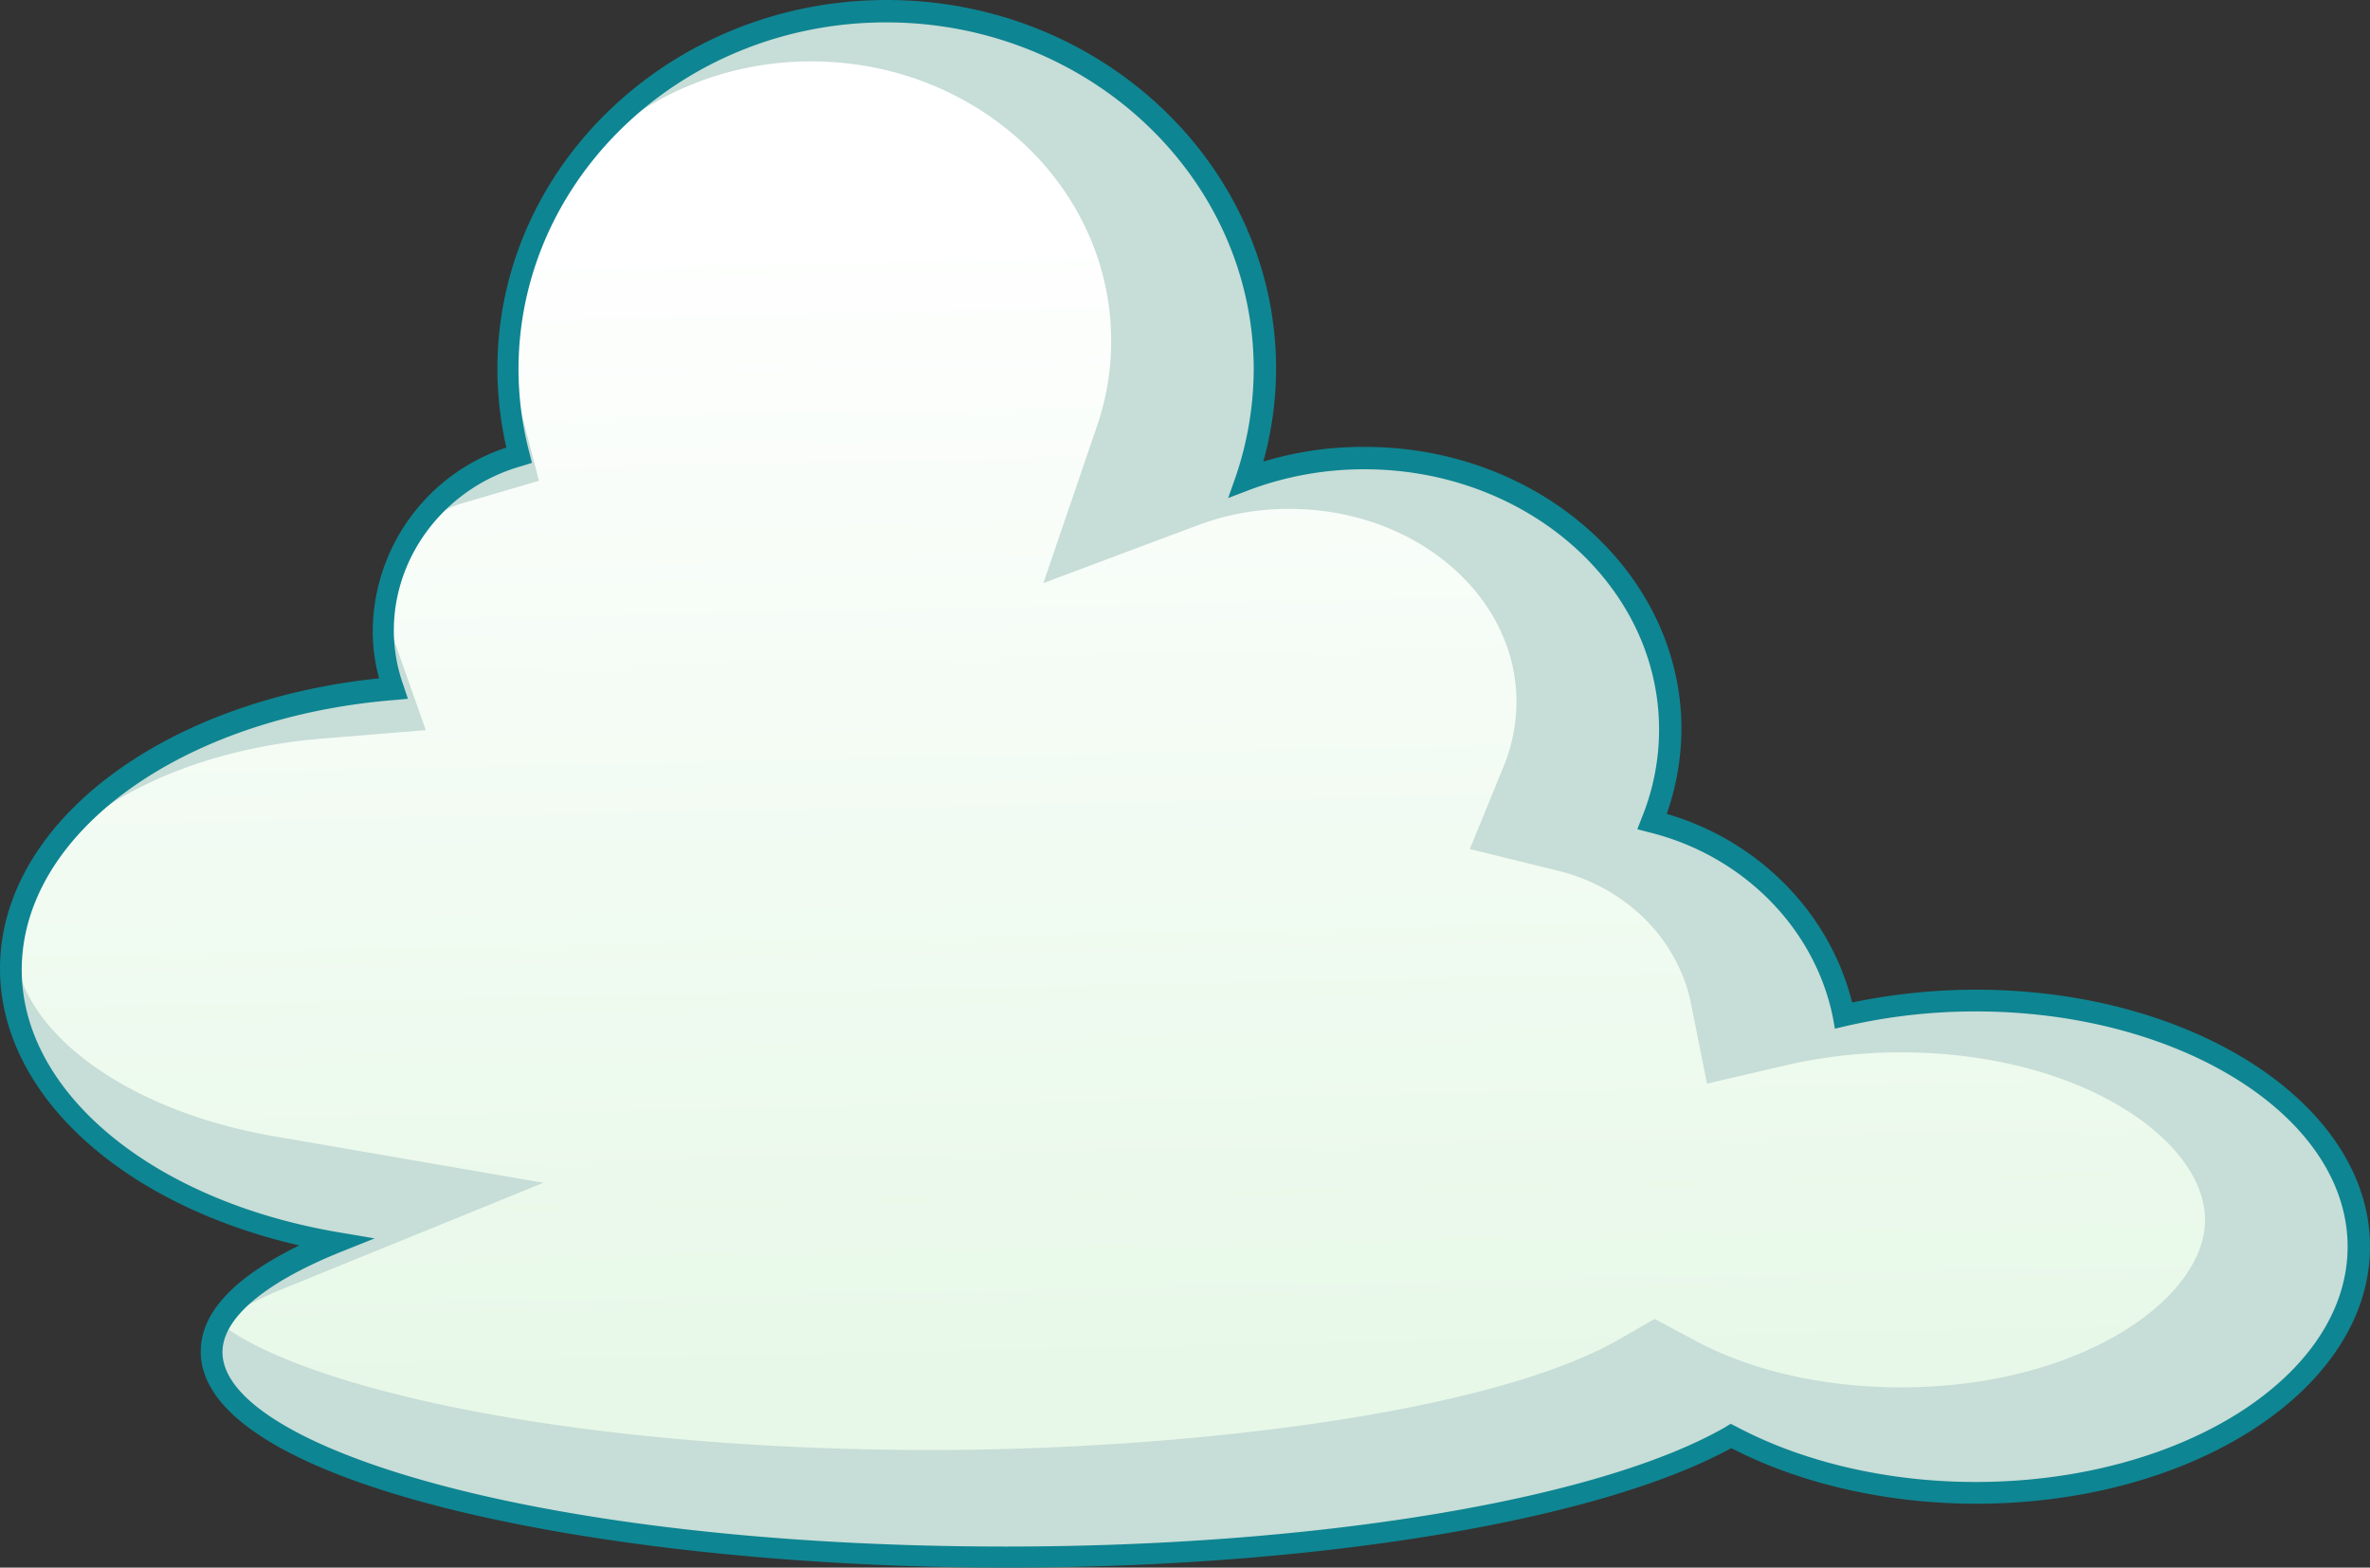
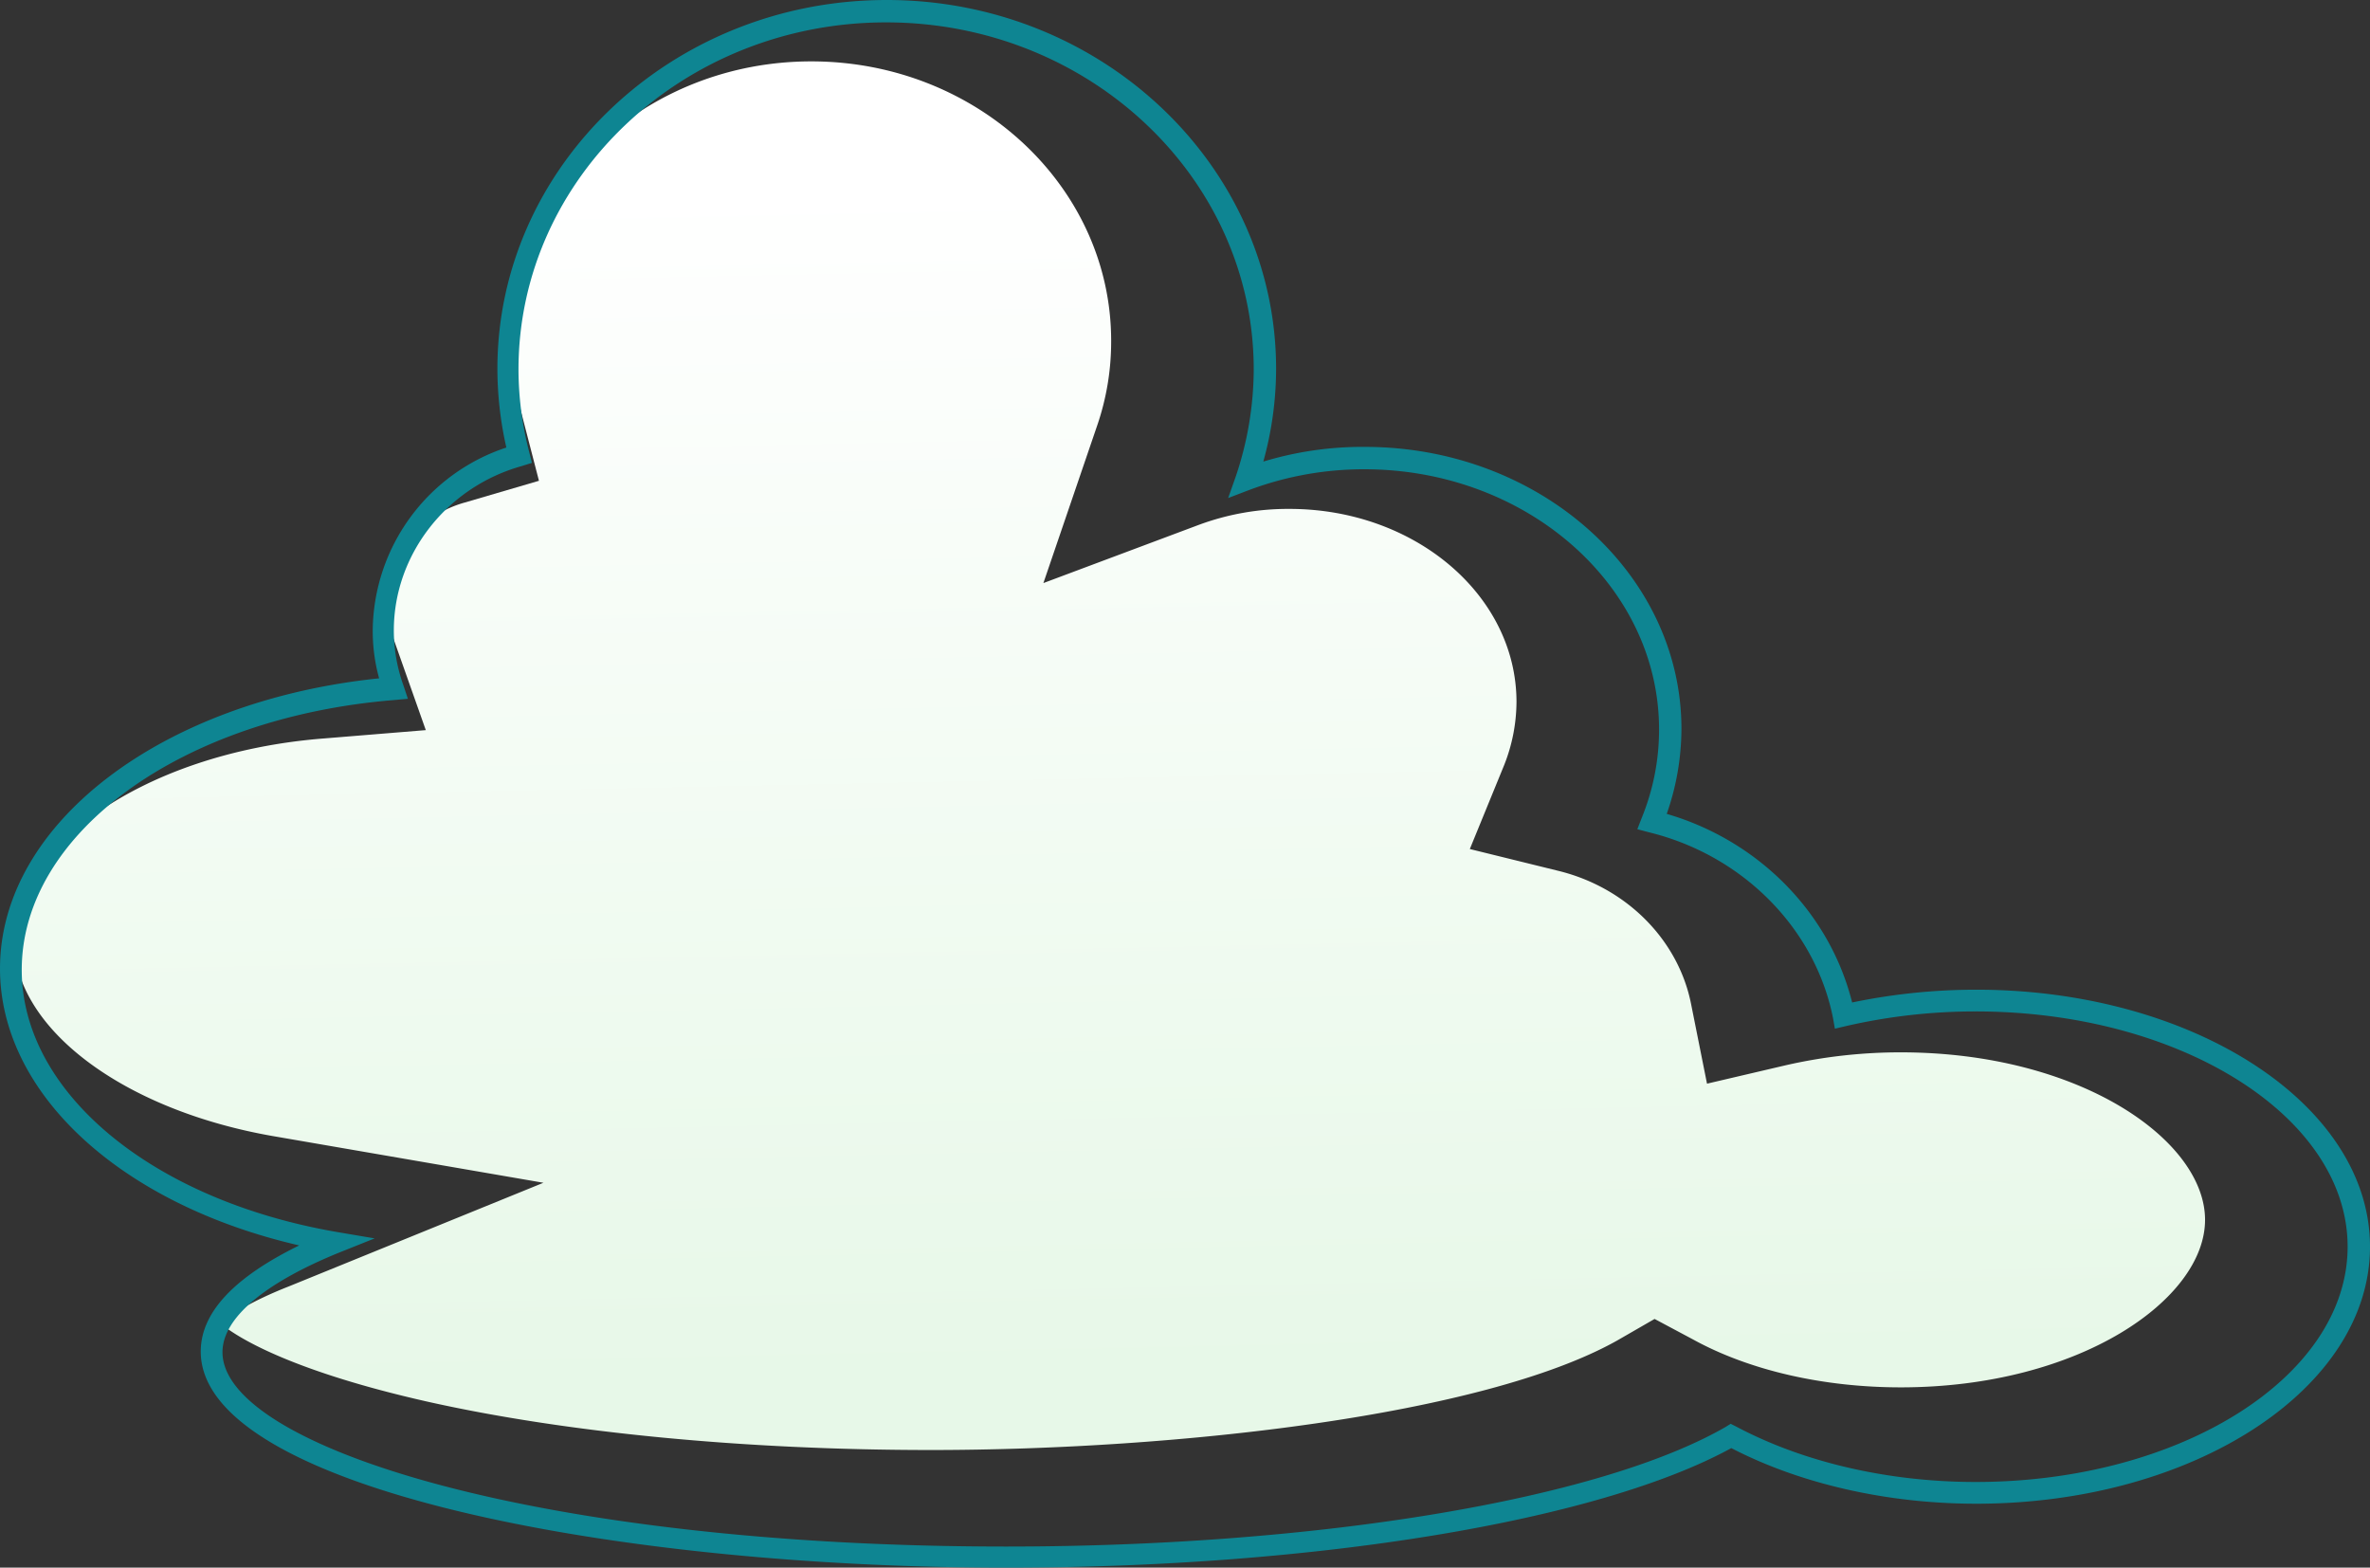
<svg xmlns="http://www.w3.org/2000/svg" width="370.7" height="245.2" viewBox="0 0 370.7 245.2">
  <rect x="0" y="0" width="370.7" height="245.2" fill="#333333" stroke="none" />
  <defs>
    <linearGradient id="linear-gradient" x1="0.478" y1="0.086" x2="0.507" y2="0.947" gradientUnits="objectBoundingBox">
      <stop offset="0" stop-color="#fff" />
      <stop offset="1" stop-color="#e7f8e8" />
    </linearGradient>
  </defs>
  <g id="clouds-03" transform="translate(-14.7 -8.3)">
-     <path id="Trazado_417" data-name="Trazado 417" d="M323.7,164.8a86.359,86.359,0,0,0-20.7,2.4c-3-14.8-14.7-26.6-29.9-30.3a38.865,38.865,0,0,0,2.8-14.4c0-23.4-21.4-42.4-47.8-42.4a53.29,53.29,0,0,0-18.5,3.3,51.757,51.757,0,0,0,2.9-17.2c0-30.9-26.5-56-59.2-56s-59.2,25.1-59.2,56a54.075,54.075,0,0,0,1.7,13.4C83.6,83,74.6,93.9,74.6,106.8a27.184,27.184,0,0,0,1.6,9.1c-33.7,2.7-59.8,21.3-59.8,43.9,0,20.5,21.5,37.7,50.7,42.7-12.2,5-19.3,10.9-19.3,17.2,0,17.7,55.7,32.1,124.3,32.1,50.4,0,93.9-7.8,113.4-18.9,10.4,5.6,23.7,8.9,38.3,8.9,33.1,0,59.9-17.2,59.9-38.5C383.6,182.1,356.8,164.8,323.7,164.8Z" fill="#c7ddd7" />
    <path id="Trazado_418" data-name="Trazado 418" d="M160.3,235.1c-29.1,0-57.1-2.7-78.9-7.6-19.9-4.5-29-9.5-32.2-12.2,1.5-1.3,4.6-3.4,10.7-5.8l39.8-16.2L57.4,186c-23.5-4.1-40.5-16.9-40.5-30.6,0-9.2,7.6-16.1,12.2-19.4,9.2-6.7,22.1-11.1,36.3-12.2l15.9-1.3-5.3-15a14.4,14.4,0,0,1-.9-5.1c0-7.1,5.1-13.5,12.3-15.5L99,83.5,96,71.9a39.848,39.848,0,0,1-1.3-10.3c0-24.1,21-43.7,46.9-43.7s46.9,19.6,46.9,43.7a40.333,40.333,0,0,1-2.2,13.3l-8.4,24.6,24.3-9.1a40.069,40.069,0,0,1,14.2-2.5c19.6,0,35.5,13.5,35.5,30.2a27.124,27.124,0,0,1-1.9,9.8l-5.4,13.2,13.8,3.4c10.7,2.6,18.8,10.8,20.8,20.8l2.5,12.5,12.4-2.9a80.486,80.486,0,0,1,17.9-2c28.1,0,47.6,13.8,47.6,26.2S340,225.3,312,225.3c-12,0-23.6-2.6-32.5-7.5l-6-3.2-5.9,3.4C246.7,229.7,198.7,235.1,160.3,235.1Z" fill="url(#linear-gradient)" />
    <path id="Trazado_419" data-name="Trazado 419" d="M172.1,253.5c-61.9,0-126-12.6-126-33.8,0-6.1,5.2-11.6,15.4-16.6-27.8-6.4-46.8-23.7-46.8-43.3,0-22.7,25.3-41.9,59.3-45.4a27.834,27.834,0,0,1-1-7.6A30.427,30.427,0,0,1,93.9,78.3,55.886,55.886,0,0,1,92.5,66c0-31.8,27.3-57.7,60.9-57.7S214.3,34.2,214.3,66a54.55,54.55,0,0,1-2,14.5,53.2,53.2,0,0,1,15.9-2.3c27.3,0,49.5,19.8,49.5,44.1a40.442,40.442,0,0,1-2.3,13.3c14.4,4.2,25.5,15.5,29,29.5a95.271,95.271,0,0,1,19.4-2c34,0,61.6,18,61.6,40.2s-27.6,40.2-61.6,40.2c-13.9,0-27.5-3.1-38.3-8.7C264.7,246.2,220.5,253.5,172.1,253.5ZM153.3,11.8c-31.7,0-57.5,24.3-57.5,54.3a51.52,51.52,0,0,0,1.7,13l.4,1.6-1.6.5c-11.8,3.3-20,13.9-20,25.7a25.532,25.532,0,0,0,1.5,8.6l.7,2.1-2.2.2c-33.2,2.7-58.2,20.8-58.2,42.2,0,19.1,20.3,36,49.3,41l5.9,1-5.5,2.2C56,209,49.5,214.5,49.5,219.8c0,14.7,49.3,30.4,122.6,30.4,48.5,0,92.7-7.3,112.5-18.7l.8-.5.8.4c10.5,5.6,23.8,8.7,37.5,8.7,32.1,0,58.2-16.5,58.2-36.8s-26.1-36.8-58.2-36.8a90.224,90.224,0,0,0-20.3,2.3l-1.7.4-.3-1.7c-2.8-14-14.1-25.4-28.7-29l-1.9-.5.7-1.8a36.475,36.475,0,0,0,2.7-13.8c0-22.5-20.7-40.7-46.1-40.7a51.129,51.129,0,0,0-17.9,3.2l-3.4,1.3,1.2-3.4a52.718,52.718,0,0,0,2.8-16.7C210.8,36.1,185,11.8,153.3,11.8Z" fill="#0e8592" />
  </g>
</svg>